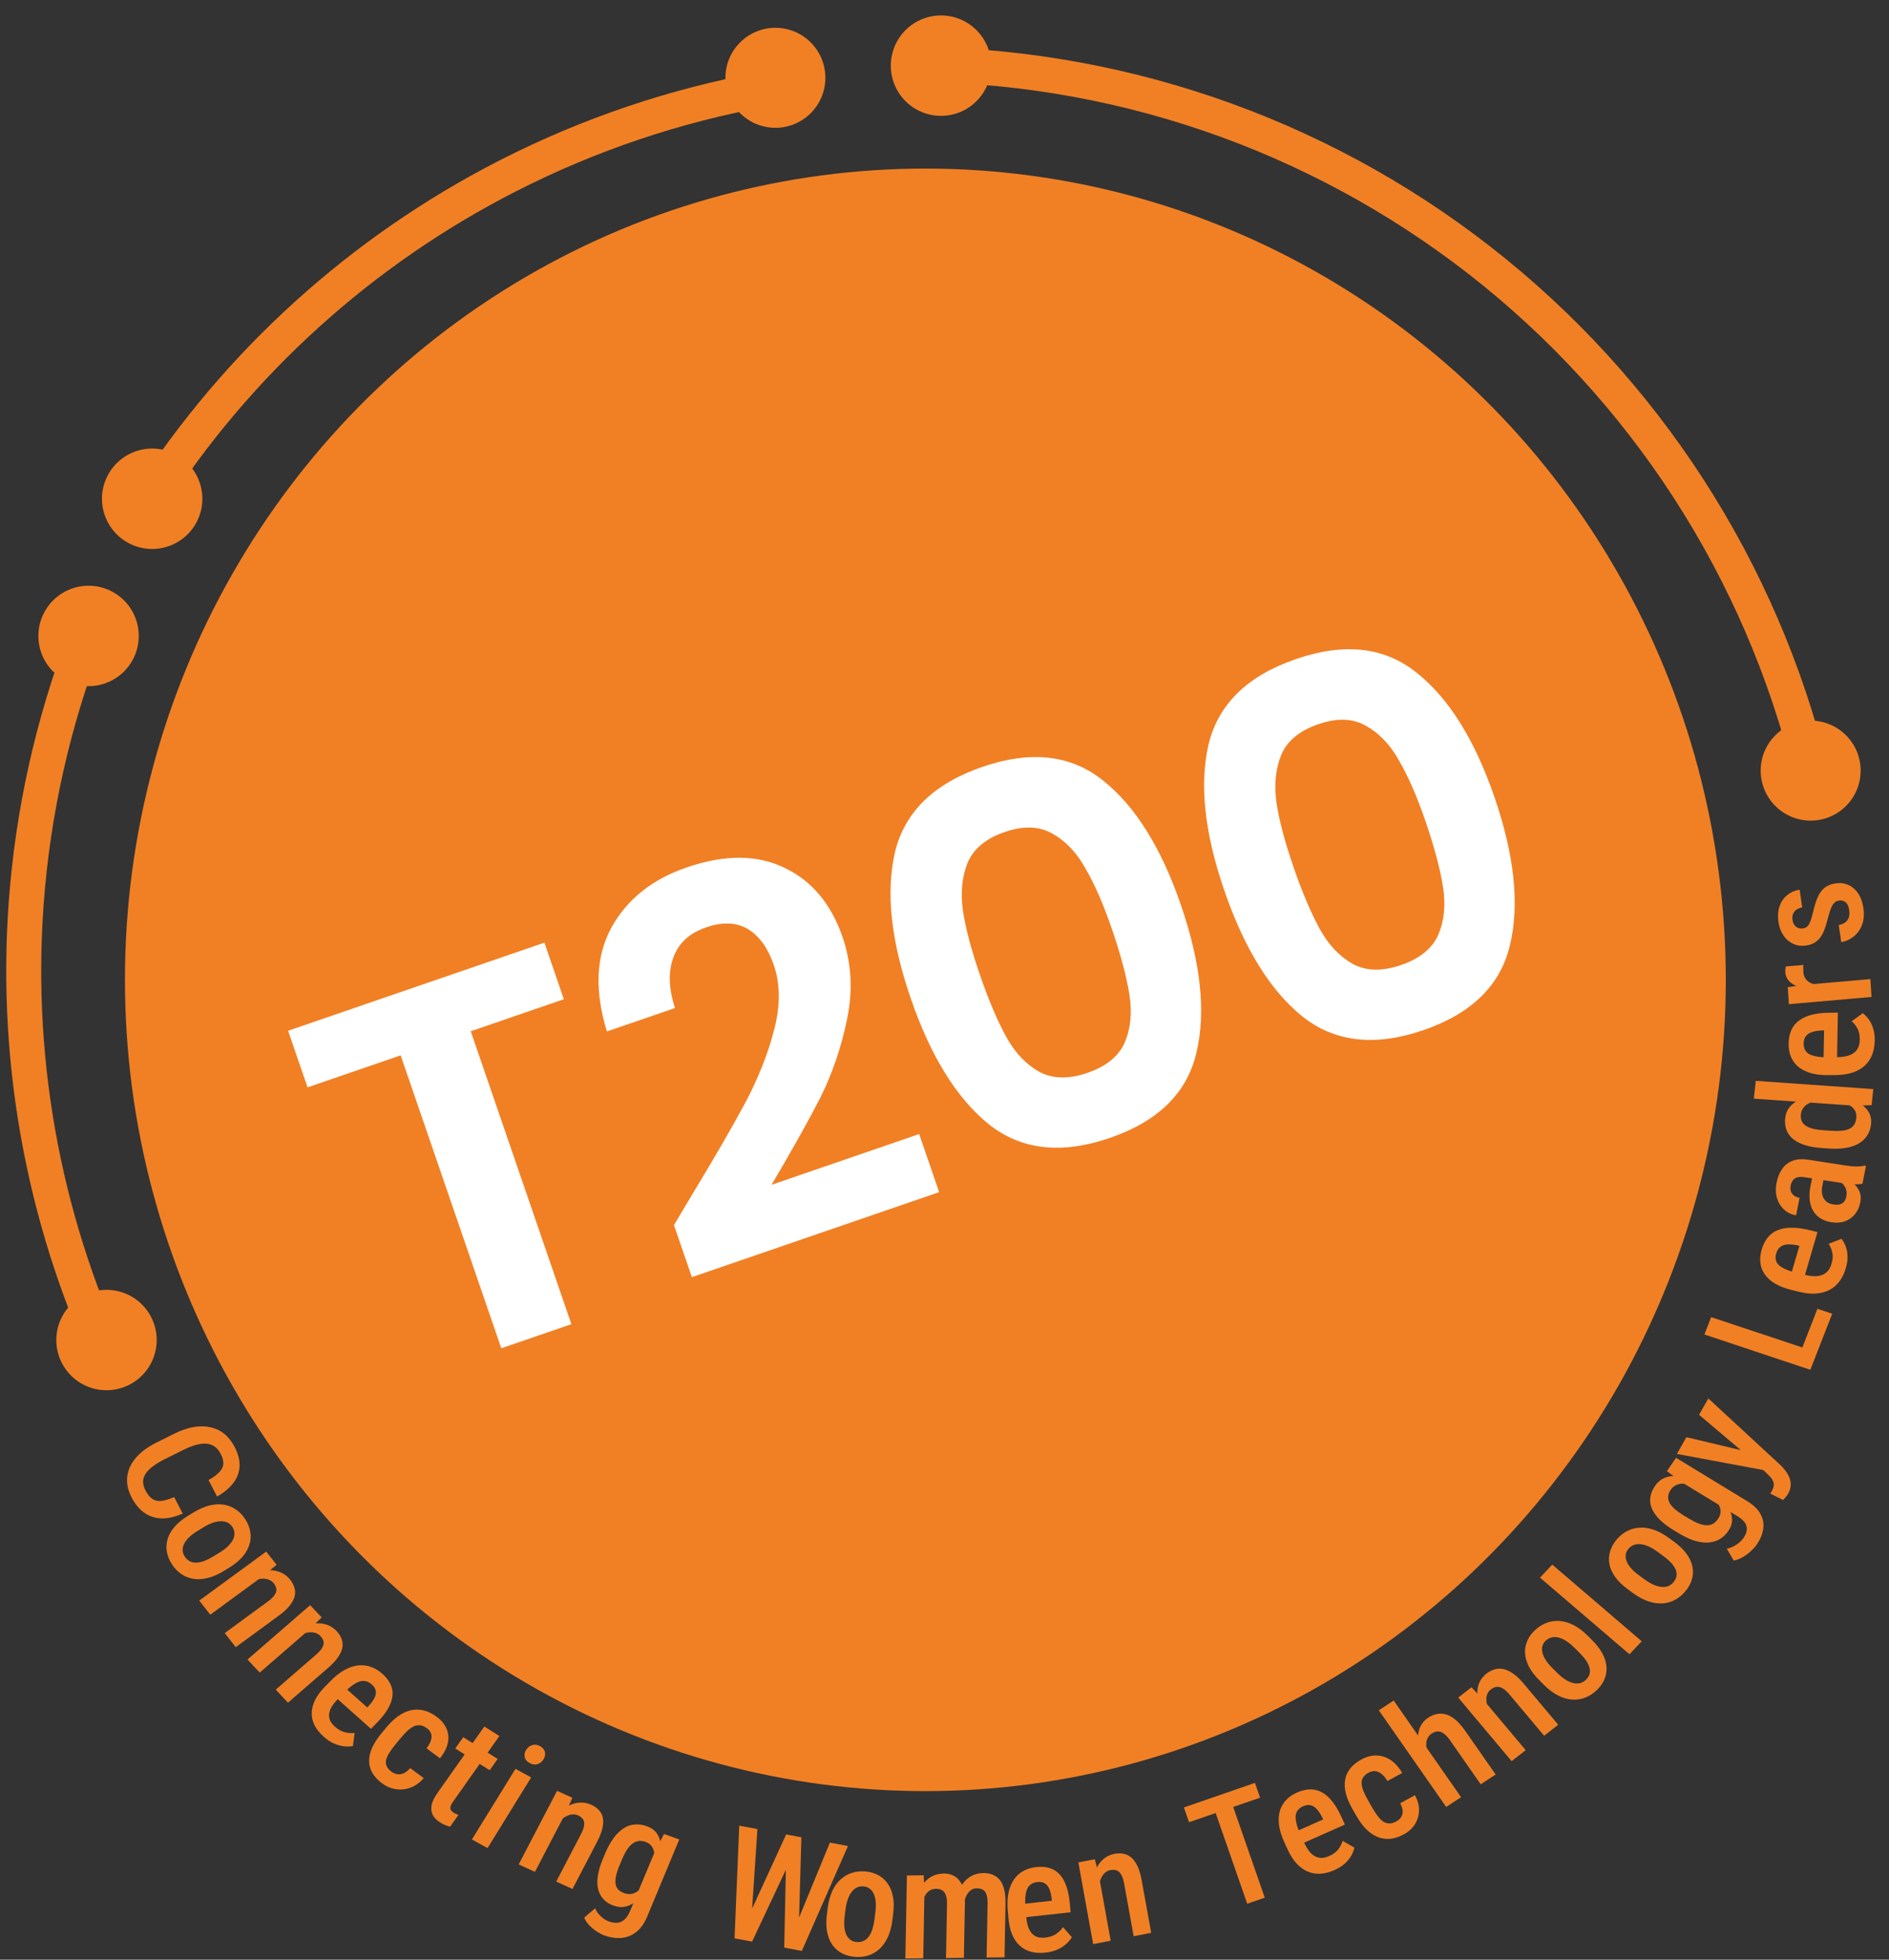
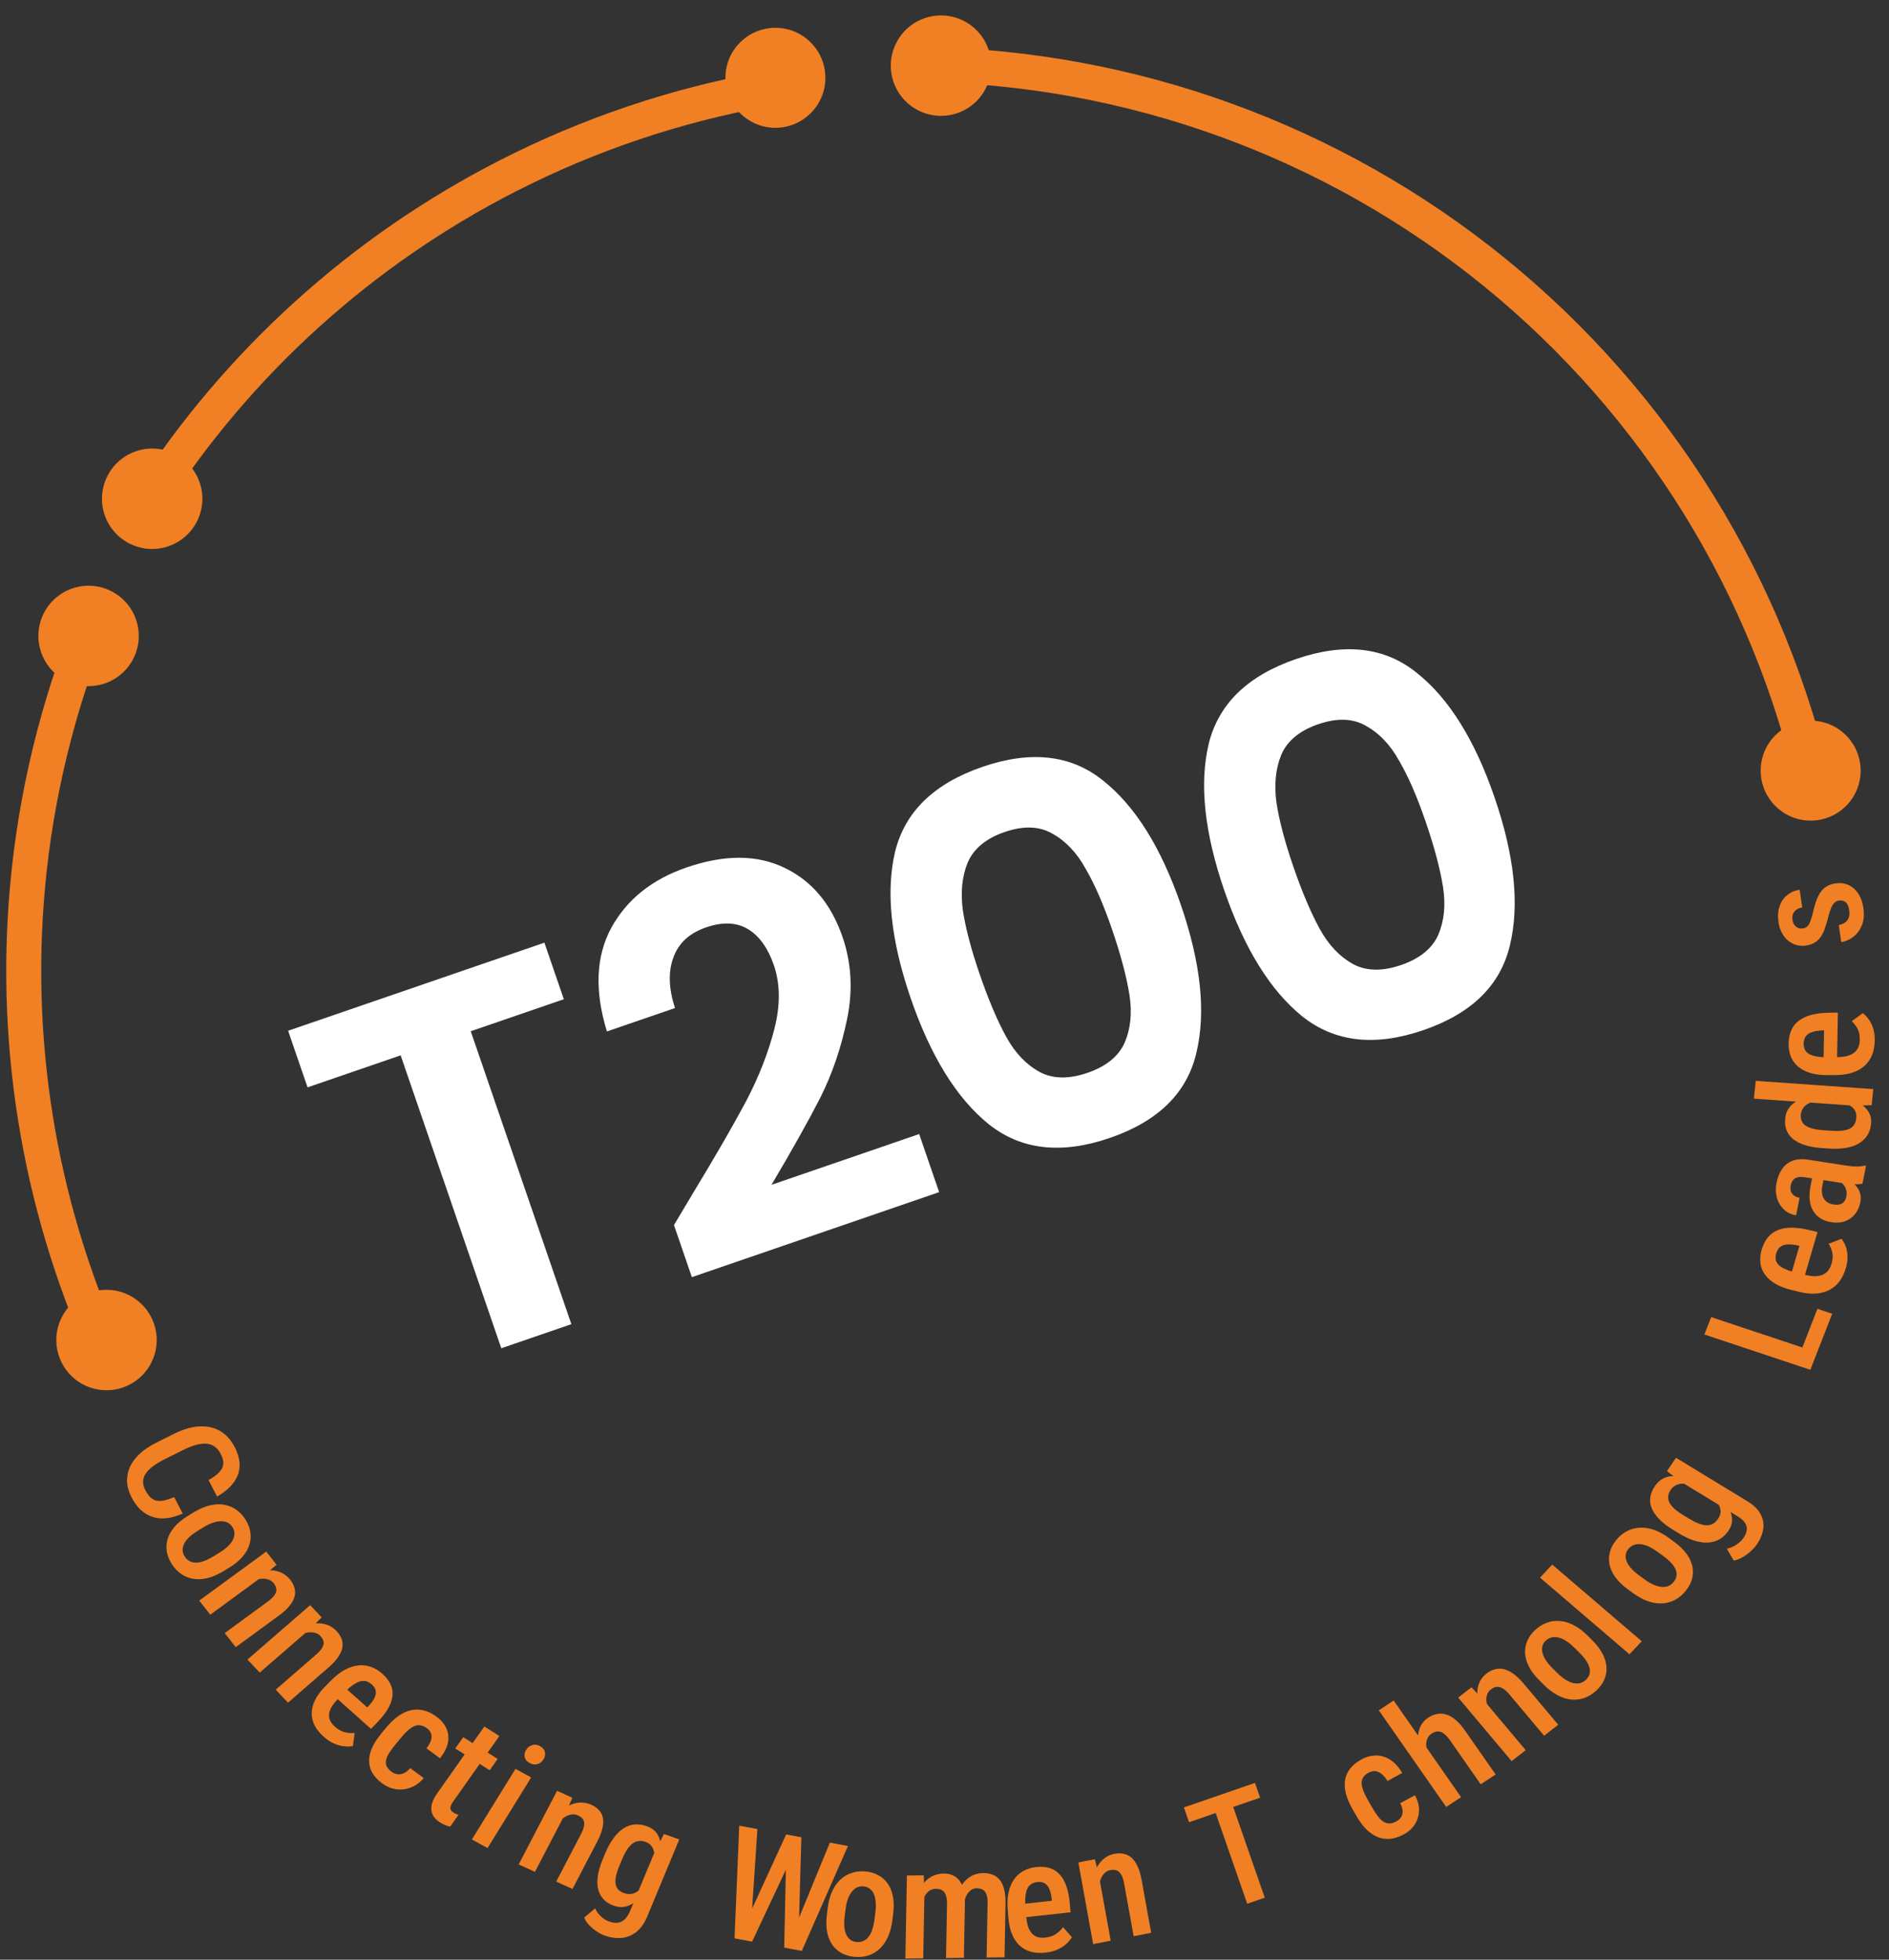
<svg xmlns="http://www.w3.org/2000/svg" width="81" height="84" viewBox="0 0 81 84" fill="none">
  <rect x="0" y="0" width="81" height="84" fill="#333333" stroke="none" />
-   <ellipse cx="39.68" cy="42" rx="34.322" ry="34.774" fill="#F18024" />
  <path d="M78.014 34.733C76.25 25.949 71.575 18.017 64.745 12.219C57.914 6.421 49.327 3.096 40.373 2.783M6.408 21.434C10.195 15.555 15.485 10.748 21.773 7.539C25.26 5.759 28.964 4.515 32.763 3.826M5.038 59.05C1.976 52.763 0.608 45.747 1.124 38.706C1.41 34.802 2.268 30.99 3.648 27.384" stroke="#F18024" stroke-width="1.5" />
  <circle cx="33.249" cy="3.335" r="2.143" fill="#F18024" />
  <circle cx="3.798" cy="27.259" r="2.152" transform="rotate(-58.766 3.798 27.259)" fill="#F18024" />
  <circle cx="6.525" cy="21.379" r="2.152" transform="rotate(-67.369 6.525 21.379)" fill="#F18024" />
  <circle cx="4.567" cy="57.439" r="2.152" transform="rotate(-126.135 4.567 57.439)" fill="#F18024" />
  <circle cx="77.641" cy="33.032" r="2.143" fill="#F18024" />
  <circle cx="40.35" cy="2.814" r="2.152" transform="rotate(-67.369 40.35 2.814)" fill="#F18024" />
  <path d="M7.468 64.171L7.835 64.877C7.518 65.018 7.222 65.087 6.946 65.085C6.673 65.081 6.425 65.004 6.203 64.852C5.982 64.703 5.794 64.479 5.64 64.181C5.523 63.956 5.459 63.733 5.448 63.513C5.439 63.295 5.479 63.085 5.57 62.883C5.662 62.68 5.804 62.489 5.995 62.311C6.187 62.134 6.427 61.974 6.713 61.832L7.473 61.453C7.759 61.311 8.033 61.216 8.293 61.17C8.554 61.125 8.796 61.127 9.018 61.176C9.241 61.224 9.439 61.318 9.614 61.459C9.791 61.601 9.939 61.787 10.059 62.017C10.211 62.31 10.283 62.586 10.273 62.843C10.263 63.1 10.177 63.338 10.013 63.556C9.85 63.775 9.615 63.972 9.308 64.147L8.942 63.44C9.15 63.324 9.306 63.21 9.408 63.097C9.514 62.986 9.569 62.868 9.576 62.742C9.583 62.618 9.545 62.476 9.461 62.314C9.391 62.18 9.306 62.077 9.204 62.005C9.104 61.935 8.986 61.894 8.852 61.883C8.721 61.873 8.57 61.89 8.401 61.935C8.235 61.981 8.05 62.055 7.845 62.157L7.08 62.538C6.884 62.636 6.717 62.735 6.579 62.836C6.441 62.936 6.333 63.041 6.257 63.15C6.182 63.259 6.142 63.373 6.135 63.494C6.131 63.614 6.165 63.744 6.237 63.884C6.324 64.051 6.42 64.171 6.525 64.244C6.63 64.319 6.758 64.349 6.909 64.335C7.06 64.321 7.246 64.266 7.468 64.171Z" fill="#F18024" />
  <path d="M8.055 64.978L8.299 64.828C8.535 64.684 8.762 64.585 8.98 64.531C9.198 64.477 9.402 64.465 9.592 64.495C9.784 64.526 9.958 64.595 10.113 64.701C10.269 64.805 10.403 64.944 10.515 65.117C10.63 65.294 10.702 65.473 10.731 65.656C10.764 65.839 10.752 66.021 10.697 66.201C10.644 66.382 10.546 66.557 10.402 66.725C10.257 66.893 10.067 67.049 9.831 67.194L9.587 67.343C9.352 67.487 9.125 67.586 8.907 67.641C8.688 67.695 8.483 67.706 8.29 67.675C8.101 67.644 7.929 67.576 7.774 67.47C7.619 67.365 7.485 67.224 7.372 67.05C7.26 66.877 7.188 66.698 7.155 66.515C7.124 66.334 7.135 66.153 7.187 65.972C7.241 65.789 7.341 65.614 7.485 65.446C7.629 65.278 7.819 65.122 8.055 64.978ZM8.716 65.471L8.472 65.621C8.32 65.713 8.196 65.808 8.098 65.903C8.003 65.998 7.933 66.092 7.89 66.185C7.846 66.279 7.827 66.37 7.832 66.46C7.838 66.549 7.867 66.634 7.919 66.715C7.977 66.805 8.047 66.872 8.127 66.915C8.209 66.96 8.301 66.982 8.404 66.98C8.509 66.981 8.625 66.957 8.751 66.911C8.879 66.863 9.019 66.793 9.171 66.7L9.415 66.55C9.564 66.459 9.687 66.366 9.782 66.271C9.88 66.176 9.95 66.081 9.994 65.987C10.04 65.893 10.059 65.8 10.053 65.709C10.047 65.62 10.018 65.535 9.966 65.454C9.914 65.375 9.849 65.313 9.768 65.27C9.689 65.228 9.596 65.207 9.488 65.206C9.382 65.204 9.264 65.225 9.133 65.269C9.005 65.312 8.865 65.38 8.716 65.471Z" fill="#F18024" />
  <path d="M11.275 67.558L9.017 69.212L8.544 68.608L11.416 66.507L11.86 67.073L11.275 67.558ZM10.471 67.976L10.321 67.785C10.526 67.631 10.732 67.515 10.937 67.436C11.142 67.356 11.338 67.313 11.525 67.307C11.713 67.302 11.885 67.333 12.041 67.401C12.201 67.469 12.336 67.575 12.449 67.718C12.535 67.829 12.595 67.944 12.627 68.064C12.663 68.184 12.665 68.308 12.631 68.436C12.598 68.564 12.526 68.695 12.417 68.829C12.309 68.965 12.157 69.105 11.961 69.248L10.108 70.604L9.636 70.001L11.493 68.641C11.628 68.543 11.722 68.451 11.777 68.364C11.835 68.278 11.859 68.195 11.85 68.116C11.842 68.034 11.805 67.952 11.739 67.867C11.678 67.789 11.598 67.735 11.501 67.703C11.407 67.671 11.302 67.661 11.185 67.673C11.072 67.685 10.954 67.717 10.831 67.77C10.71 67.82 10.589 67.889 10.471 67.976Z" fill="#F18024" />
  <path d="M13.251 69.86L11.137 71.694L10.612 71.135L13.3 68.803L13.793 69.328L13.251 69.86ZM12.483 70.343L12.316 70.166C12.509 69.996 12.704 69.863 12.902 69.767C13.1 69.67 13.292 69.611 13.478 69.588C13.666 69.568 13.841 69.584 14.003 69.638C14.168 69.692 14.312 69.785 14.437 69.918C14.533 70.02 14.603 70.13 14.646 70.246C14.692 70.362 14.704 70.486 14.682 70.615C14.659 70.745 14.599 70.881 14.502 71.024C14.406 71.168 14.266 71.32 14.082 71.479L12.348 72.984L11.824 72.425L13.562 70.916C13.688 70.807 13.775 70.707 13.822 70.617C13.873 70.527 13.89 70.442 13.873 70.364C13.858 70.284 13.814 70.205 13.74 70.127C13.673 70.055 13.589 70.007 13.489 69.984C13.392 69.961 13.286 69.96 13.171 69.981C13.059 70.003 12.944 70.045 12.825 70.107C12.708 70.168 12.594 70.247 12.483 70.343Z" fill="#F18024" />
  <path d="M13.879 74.44C13.707 74.287 13.578 74.126 13.491 73.958C13.406 73.788 13.364 73.613 13.366 73.432C13.369 73.25 13.415 73.066 13.505 72.879C13.597 72.691 13.736 72.502 13.921 72.312L14.16 72.067C14.369 71.852 14.575 71.689 14.777 71.579C14.983 71.469 15.181 71.404 15.37 71.385C15.56 71.367 15.74 71.388 15.912 71.451C16.086 71.514 16.246 71.612 16.393 71.743C16.56 71.892 16.68 72.047 16.752 72.208C16.825 72.369 16.849 72.537 16.827 72.71C16.806 72.885 16.74 73.066 16.63 73.252C16.52 73.439 16.369 73.632 16.176 73.829L15.908 74.105L14.184 72.569L14.588 72.154L15.747 73.187L15.805 73.128C15.915 73.009 15.997 72.896 16.052 72.79C16.108 72.682 16.129 72.579 16.113 72.483C16.1 72.386 16.043 72.293 15.941 72.202C15.867 72.137 15.789 72.092 15.706 72.067C15.622 72.043 15.533 72.044 15.437 72.07C15.343 72.097 15.237 72.153 15.119 72.236C15.003 72.317 14.874 72.431 14.732 72.577L14.493 72.822C14.369 72.949 14.275 73.067 14.213 73.175C14.152 73.285 14.117 73.389 14.11 73.488C14.103 73.585 14.121 73.677 14.162 73.764C14.206 73.85 14.273 73.933 14.363 74.013C14.496 74.132 14.633 74.21 14.774 74.247C14.918 74.284 15.062 74.296 15.208 74.282L15.132 74.844C15.025 74.863 14.902 74.866 14.764 74.855C14.627 74.841 14.483 74.802 14.332 74.738C14.182 74.675 14.031 74.576 13.879 74.44Z" fill="#F18024" />
  <path d="M16.784 75.94C16.863 75.999 16.947 76.035 17.035 76.049C17.125 76.064 17.216 76.051 17.309 76.011C17.403 75.969 17.497 75.894 17.591 75.787L18.169 76.217C18.005 76.409 17.818 76.544 17.609 76.623C17.401 76.7 17.189 76.723 16.974 76.691C16.762 76.659 16.566 76.576 16.385 76.441C16.196 76.301 16.056 76.15 15.962 75.987C15.872 75.825 15.827 75.653 15.828 75.474C15.828 75.294 15.871 75.107 15.957 74.914C16.045 74.721 16.174 74.52 16.344 74.314L16.549 74.065C16.718 73.86 16.89 73.694 17.066 73.566C17.244 73.439 17.425 73.354 17.609 73.31C17.792 73.267 17.977 73.268 18.163 73.314C18.351 73.358 18.539 73.45 18.727 73.59C18.928 73.739 19.067 73.909 19.146 74.099C19.229 74.288 19.248 74.491 19.204 74.706C19.16 74.922 19.047 75.143 18.867 75.369L18.289 74.939C18.383 74.818 18.446 74.705 18.478 74.6C18.512 74.494 18.514 74.398 18.486 74.312C18.46 74.226 18.401 74.15 18.309 74.082C18.209 74.007 18.111 73.964 18.016 73.953C17.923 73.941 17.831 73.957 17.738 74.001C17.648 74.045 17.554 74.112 17.458 74.201C17.365 74.29 17.267 74.397 17.164 74.523L16.959 74.772C16.853 74.9 16.765 75.019 16.695 75.128C16.627 75.236 16.581 75.336 16.557 75.431C16.535 75.526 16.542 75.616 16.578 75.7C16.613 75.784 16.682 75.864 16.784 75.94Z" fill="#F18024" />
  <path d="M21.339 75.395L20.998 75.879L19.521 74.946L19.863 74.462L21.339 75.395ZM20.768 74.005L21.413 74.412L19.432 77.22C19.368 77.31 19.331 77.384 19.318 77.444C19.305 77.503 19.312 77.553 19.338 77.592C19.363 77.632 19.401 77.667 19.451 77.699C19.488 77.722 19.526 77.742 19.566 77.759C19.608 77.776 19.639 77.786 19.66 77.791L19.303 78.297C19.242 78.284 19.176 78.264 19.104 78.237C19.032 78.21 18.952 78.168 18.863 78.112C18.731 78.028 18.632 77.928 18.564 77.811C18.499 77.691 18.478 77.553 18.504 77.395C18.53 77.236 18.615 77.056 18.756 76.856L20.768 74.005Z" fill="#F18024" />
  <path d="M22.776 76.188L20.906 79.216L20.234 78.847L22.104 75.82L22.776 76.188ZM22.559 75.009C22.623 74.905 22.709 74.836 22.817 74.803C22.927 74.768 23.04 74.782 23.157 74.846C23.274 74.911 23.344 74.996 23.366 75.103C23.388 75.208 23.367 75.312 23.303 75.417C23.241 75.517 23.155 75.585 23.047 75.618C22.939 75.651 22.827 75.635 22.71 75.571C22.592 75.507 22.522 75.422 22.5 75.317C22.477 75.213 22.497 75.11 22.559 75.009Z" fill="#F18024" />
  <path d="M24.233 77.753L22.938 80.235L22.241 79.916L23.887 76.761L24.543 77.061L24.233 77.753ZM23.695 78.486L23.474 78.385C23.59 78.157 23.723 77.961 23.873 77.798C24.022 77.635 24.179 77.509 24.345 77.418C24.513 77.329 24.682 77.278 24.853 77.268C25.027 77.256 25.197 77.288 25.363 77.363C25.491 77.421 25.596 77.496 25.679 77.587C25.766 77.677 25.823 77.786 25.85 77.914C25.877 78.042 25.871 78.19 25.833 78.358C25.797 78.527 25.722 78.719 25.61 78.935L24.548 80.97L23.851 80.651L24.916 78.611C24.993 78.463 25.037 78.338 25.047 78.237C25.061 78.135 25.046 78.051 25.001 77.985C24.958 77.917 24.887 77.861 24.789 77.816C24.7 77.775 24.604 77.763 24.502 77.778C24.402 77.793 24.303 77.832 24.204 77.895C24.107 77.957 24.015 78.039 23.927 78.141C23.84 78.241 23.763 78.356 23.695 78.486Z" fill="#F18024" />
  <path d="M28.474 78.612L29.127 78.846L27.755 82.143C27.632 82.439 27.476 82.661 27.286 82.809C27.097 82.96 26.886 83.046 26.652 83.067C26.418 83.088 26.172 83.053 25.913 82.961C25.818 82.927 25.712 82.871 25.595 82.795C25.477 82.718 25.369 82.628 25.269 82.525C25.17 82.422 25.097 82.312 25.051 82.196L25.519 81.798C25.575 81.93 25.659 82.046 25.769 82.145C25.878 82.247 25.994 82.32 26.116 82.363C26.248 82.411 26.369 82.428 26.478 82.416C26.589 82.407 26.69 82.36 26.781 82.277C26.872 82.195 26.953 82.07 27.024 81.9L28.093 79.331L28.474 78.612ZM25.839 79.712L25.946 79.453C26.058 79.184 26.181 78.961 26.314 78.783C26.449 78.603 26.592 78.464 26.744 78.367C26.895 78.27 27.054 78.216 27.221 78.203C27.387 78.191 27.557 78.215 27.731 78.277C27.91 78.341 28.047 78.433 28.139 78.552C28.235 78.67 28.294 78.811 28.316 78.975C28.34 79.139 28.335 79.323 28.303 79.528C28.27 79.73 28.217 79.951 28.141 80.189L27.992 80.547C27.879 80.762 27.759 80.954 27.632 81.123C27.506 81.289 27.372 81.424 27.232 81.528C27.094 81.632 26.947 81.699 26.792 81.73C26.64 81.759 26.478 81.743 26.307 81.682C26.136 81.621 25.995 81.532 25.884 81.416C25.773 81.299 25.696 81.158 25.652 80.991C25.609 80.825 25.603 80.635 25.632 80.422C25.662 80.207 25.731 79.971 25.839 79.712ZM26.668 79.711L26.561 79.969C26.491 80.137 26.442 80.286 26.414 80.416C26.388 80.546 26.383 80.659 26.397 80.755C26.413 80.849 26.451 80.929 26.511 80.994C26.572 81.058 26.656 81.109 26.761 81.147C26.899 81.196 27.024 81.203 27.136 81.169C27.25 81.135 27.352 81.072 27.443 80.978C27.537 80.884 27.621 80.772 27.696 80.643L27.99 79.936C28.025 79.825 28.045 79.718 28.052 79.616C28.062 79.513 28.056 79.418 28.033 79.33C28.012 79.244 27.972 79.168 27.914 79.103C27.858 79.037 27.781 78.986 27.682 78.95C27.579 78.913 27.48 78.901 27.384 78.914C27.292 78.925 27.204 78.962 27.121 79.025C27.038 79.087 26.959 79.175 26.883 79.289C26.81 79.403 26.738 79.543 26.668 79.711Z" fill="#F18024" />
  <path d="M32.104 82.131L33.71 78.631L34.175 78.718L33.942 79.627L32.25 83.225L31.762 83.133L32.104 82.131ZM32.478 78.401L32.23 82.128L32.011 83.18L31.497 83.084L31.699 78.255L32.478 78.401ZM34.15 82.474L35.585 78.982L36.361 79.127L34.383 83.624L33.869 83.527L34.15 82.474ZM34.363 78.753L34.255 82.543L34.115 83.573L33.627 83.482L33.71 79.58L33.904 78.667L34.363 78.753Z" fill="#F18024" />
  <path d="M35.456 82.071L35.491 81.787C35.526 81.513 35.59 81.273 35.684 81.068C35.778 80.863 35.897 80.695 36.039 80.564C36.183 80.432 36.345 80.337 36.525 80.28C36.704 80.22 36.897 80.2 37.102 80.217C37.312 80.235 37.497 80.289 37.658 80.377C37.822 80.464 37.957 80.584 38.064 80.739C38.173 80.891 38.248 81.076 38.289 81.293C38.33 81.509 38.334 81.755 38.3 82.029L38.264 82.313C38.23 82.587 38.165 82.827 38.071 83.032C37.977 83.237 37.858 83.406 37.713 83.539C37.571 83.669 37.41 83.763 37.231 83.82C37.051 83.877 36.858 83.897 36.65 83.879C36.445 83.862 36.26 83.809 36.097 83.723C35.935 83.636 35.8 83.517 35.691 83.365C35.583 83.21 35.508 83.024 35.466 82.807C35.425 82.591 35.422 82.345 35.456 82.071ZM36.255 81.853L36.219 82.137C36.197 82.313 36.193 82.469 36.207 82.604C36.221 82.737 36.251 82.85 36.297 82.942C36.343 83.034 36.403 83.105 36.476 83.155C36.549 83.205 36.634 83.234 36.73 83.243C36.837 83.252 36.932 83.238 37.017 83.201C37.103 83.165 37.178 83.106 37.241 83.023C37.306 82.941 37.361 82.835 37.403 82.707C37.446 82.577 37.478 82.423 37.501 82.247L37.536 81.963C37.558 81.789 37.562 81.635 37.547 81.502C37.533 81.367 37.504 81.253 37.458 81.162C37.412 81.067 37.352 80.995 37.276 80.945C37.203 80.894 37.118 80.865 37.022 80.857C36.928 80.849 36.839 80.863 36.755 80.9C36.673 80.937 36.598 80.997 36.53 81.082C36.463 81.164 36.405 81.27 36.358 81.4C36.311 81.528 36.277 81.679 36.255 81.853Z" fill="#F18024" />
  <path d="M39.64 81.106L39.588 83.941L38.822 83.95L38.888 80.392L39.608 80.383L39.64 81.106ZM39.498 82.035L39.239 82.038C39.239 81.791 39.265 81.562 39.317 81.354C39.371 81.145 39.449 80.962 39.551 80.805C39.654 80.648 39.783 80.527 39.935 80.442C40.088 80.355 40.267 80.31 40.471 80.307C40.602 80.305 40.723 80.328 40.834 80.375C40.947 80.42 41.045 80.492 41.126 80.592C41.21 80.691 41.273 80.82 41.316 80.977C41.359 81.135 41.379 81.325 41.375 81.549L41.331 83.919L40.565 83.929L40.607 81.63C40.61 81.459 40.593 81.326 40.556 81.23C40.52 81.132 40.467 81.062 40.395 81.022C40.323 80.981 40.236 80.961 40.133 80.962C40.021 80.964 39.925 80.993 39.845 81.051C39.765 81.107 39.7 81.184 39.65 81.284C39.6 81.381 39.563 81.494 39.539 81.624C39.515 81.751 39.501 81.888 39.498 82.035ZM41.321 81.809L40.961 81.895C40.96 81.679 40.986 81.474 41.038 81.283C41.09 81.09 41.165 80.919 41.264 80.771C41.365 80.623 41.49 80.506 41.639 80.421C41.789 80.334 41.962 80.289 42.157 80.286C42.309 80.284 42.444 80.308 42.564 80.357C42.686 80.404 42.788 80.479 42.872 80.583C42.956 80.687 43.018 80.824 43.059 80.992C43.102 81.158 43.121 81.36 43.116 81.599L43.074 83.898L42.305 83.907L42.347 81.606C42.35 81.428 42.333 81.291 42.295 81.195C42.26 81.099 42.206 81.033 42.135 80.997C42.063 80.958 41.977 80.939 41.876 80.941C41.788 80.942 41.71 80.966 41.641 81.013C41.575 81.057 41.517 81.119 41.47 81.199C41.422 81.278 41.386 81.371 41.36 81.476C41.336 81.58 41.323 81.691 41.321 81.809Z" fill="#F18024" />
  <path d="M44.835 83.696C44.606 83.722 44.4 83.71 44.215 83.662C44.03 83.612 43.869 83.526 43.733 83.404C43.597 83.281 43.487 83.123 43.404 82.931C43.321 82.738 43.267 82.509 43.244 82.245L43.214 81.904C43.187 81.605 43.198 81.343 43.246 81.12C43.297 80.893 43.377 80.704 43.486 80.55C43.596 80.397 43.73 80.278 43.89 80.192C44.052 80.105 44.231 80.051 44.427 80.03C44.649 80.005 44.845 80.02 45.015 80.074C45.185 80.128 45.329 80.221 45.446 80.354C45.566 80.486 45.66 80.656 45.729 80.862C45.8 81.068 45.848 81.308 45.872 81.584L45.906 81.967L43.611 82.22L43.56 81.644L45.103 81.473L45.096 81.391C45.077 81.23 45.045 81.094 45 80.982C44.955 80.868 44.89 80.785 44.806 80.732C44.724 80.677 44.616 80.657 44.481 80.672C44.383 80.683 44.297 80.711 44.224 80.757C44.151 80.802 44.093 80.869 44.051 80.958C44.01 81.046 43.983 81.162 43.969 81.304C43.955 81.445 43.957 81.617 43.975 81.82L44.006 82.16C44.021 82.337 44.05 82.485 44.091 82.604C44.135 82.723 44.192 82.818 44.262 82.89C44.332 82.959 44.413 83.007 44.506 83.035C44.6 83.059 44.708 83.065 44.828 83.052C45.004 83.032 45.153 82.983 45.273 82.904C45.396 82.822 45.499 82.722 45.583 82.605L45.962 83.036C45.906 83.128 45.828 83.222 45.729 83.316C45.629 83.409 45.506 83.49 45.358 83.559C45.212 83.628 45.038 83.674 44.835 83.696Z" fill="#F18024" />
  <path d="M47.128 80.432L47.626 83.186L46.874 83.332L46.24 79.83L46.947 79.693L47.128 80.432ZM47.151 81.335L46.912 81.382C46.864 81.129 46.849 80.894 46.868 80.677C46.886 80.459 46.934 80.265 47.01 80.096C47.089 79.927 47.193 79.788 47.323 79.68C47.454 79.57 47.609 79.497 47.788 79.463C47.926 79.436 48.056 79.435 48.178 79.46C48.303 79.483 48.415 79.538 48.516 79.626C48.616 79.714 48.703 79.836 48.776 79.994C48.852 80.151 48.911 80.35 48.954 80.589L49.363 82.848L48.611 82.994L48.201 80.729C48.171 80.565 48.13 80.439 48.076 80.351C48.024 80.261 47.959 80.202 47.883 80.174C47.807 80.145 47.715 80.14 47.61 80.16C47.513 80.179 47.429 80.225 47.357 80.297C47.287 80.366 47.232 80.455 47.192 80.563C47.153 80.669 47.13 80.789 47.123 80.922C47.115 81.053 47.125 81.191 47.151 81.335Z" fill="#F18024" />
  <path d="M52.659 76.82L54.233 81.342L53.481 81.602L51.907 77.08L52.659 76.82ZM53.812 76.422L54.033 77.055L50.986 78.107L50.766 77.474L53.812 76.422Z" fill="#F18024" />
-   <path d="M57.219 80.16C57.008 80.253 56.807 80.305 56.614 80.316C56.421 80.325 56.238 80.293 56.068 80.22C55.896 80.145 55.739 80.03 55.596 79.875C55.452 79.718 55.325 79.519 55.214 79.278L55.072 78.967C54.947 78.693 54.871 78.444 54.843 78.219C54.816 77.992 54.83 77.789 54.884 77.612C54.938 77.434 55.027 77.281 55.151 77.152C55.277 77.022 55.43 76.916 55.611 76.837C55.815 76.746 56.008 76.701 56.188 76.7C56.368 76.699 56.537 76.743 56.693 76.832C56.852 76.92 56.998 77.051 57.132 77.224C57.269 77.396 57.395 77.608 57.509 77.859L57.669 78.209L55.558 79.144L55.318 78.617L56.737 77.989L56.703 77.914C56.631 77.768 56.556 77.65 56.475 77.558C56.394 77.465 56.304 77.406 56.207 77.382C56.11 77.355 56 77.369 55.875 77.424C55.785 77.464 55.713 77.517 55.658 77.582C55.603 77.647 55.57 77.727 55.559 77.823C55.549 77.919 55.562 78.035 55.596 78.174C55.629 78.31 55.688 78.471 55.773 78.656L55.915 78.968C55.989 79.129 56.065 79.26 56.144 79.359C56.225 79.457 56.312 79.529 56.402 79.575C56.492 79.62 56.586 79.64 56.684 79.638C56.783 79.632 56.887 79.605 56.998 79.556C57.16 79.485 57.286 79.393 57.375 79.282C57.465 79.168 57.53 79.043 57.572 78.907L58.077 79.197C58.054 79.301 58.011 79.412 57.948 79.531C57.883 79.649 57.792 79.762 57.673 79.872C57.557 79.981 57.405 80.077 57.219 80.16Z" fill="#F18024" />
  <path d="M59.878 78.071C59.964 78.024 60.031 77.964 60.078 77.891C60.126 77.817 60.149 77.731 60.146 77.633C60.142 77.533 60.106 77.42 60.04 77.294L60.672 76.95C60.793 77.171 60.852 77.39 60.847 77.607C60.841 77.822 60.782 78.019 60.669 78.198C60.558 78.373 60.403 78.515 60.204 78.623C59.998 78.735 59.8 78.801 59.609 78.82C59.419 78.836 59.238 78.809 59.066 78.738C58.894 78.667 58.732 78.555 58.579 78.403C58.428 78.249 58.286 78.055 58.153 77.823L57.993 77.543C57.862 77.313 57.768 77.094 57.713 76.887C57.66 76.679 57.648 76.485 57.676 76.305C57.704 76.124 57.776 75.961 57.891 75.813C58.005 75.663 58.165 75.533 58.371 75.421C58.591 75.301 58.807 75.243 59.019 75.248C59.231 75.249 59.433 75.312 59.622 75.436C59.812 75.56 59.98 75.746 60.127 75.996L59.495 76.34C59.415 76.209 59.331 76.109 59.243 76.039C59.154 75.968 59.063 75.927 58.97 75.918C58.878 75.908 58.782 75.93 58.682 75.985C58.573 76.045 58.494 76.115 58.447 76.196C58.4 76.273 58.38 76.362 58.386 76.461C58.394 76.559 58.422 76.668 58.471 76.789C58.521 76.907 58.586 77.036 58.666 77.177L58.826 77.457C58.909 77.601 58.989 77.726 59.067 77.831C59.143 77.934 59.222 78.015 59.303 78.073C59.386 78.13 59.475 78.159 59.569 78.16C59.663 78.162 59.766 78.132 59.878 78.071Z" fill="#F18024" />
  <path d="M59.761 72.891L62.651 77.034L62.013 77.453L59.123 73.31L59.761 72.891ZM61.447 75.544L61.244 75.678C61.1 75.476 60.992 75.274 60.918 75.073C60.845 74.872 60.807 74.68 60.804 74.496C60.801 74.311 60.836 74.145 60.909 73.998C60.983 73.847 61.094 73.723 61.243 73.625C61.366 73.545 61.491 73.493 61.619 73.469C61.747 73.442 61.877 73.449 62.009 73.488C62.143 73.526 62.278 73.603 62.414 73.718C62.549 73.831 62.686 73.988 62.825 74.187L64.133 76.062L63.492 76.482L62.181 74.602C62.084 74.464 61.992 74.364 61.905 74.304C61.819 74.242 61.734 74.213 61.65 74.215C61.567 74.218 61.48 74.249 61.39 74.307C61.302 74.365 61.24 74.44 61.203 74.533C61.164 74.623 61.15 74.725 61.158 74.837C61.168 74.946 61.197 75.062 61.248 75.183C61.297 75.303 61.363 75.424 61.447 75.544Z" fill="#F18024" />
  <path d="M63.621 72.876L65.422 75.019L64.818 75.49L62.529 72.766L63.096 72.323L63.621 72.876ZM64.086 73.643L63.894 73.793C63.727 73.598 63.599 73.403 63.508 73.206C63.418 73.01 63.365 72.822 63.351 72.641C63.338 72.459 63.364 72.292 63.427 72.139C63.491 71.984 63.595 71.85 63.738 71.738C63.849 71.651 63.965 71.591 64.088 71.556C64.211 71.519 64.339 71.514 64.472 71.544C64.605 71.573 64.744 71.639 64.887 71.741C65.032 71.842 65.183 71.985 65.339 72.172L66.816 73.929L66.212 74.401L64.731 72.638C64.624 72.511 64.525 72.422 64.433 72.371C64.342 72.317 64.255 72.296 64.173 72.307C64.09 72.317 64.006 72.354 63.921 72.421C63.843 72.481 63.79 72.559 63.761 72.654C63.732 72.746 63.726 72.848 63.743 72.96C63.76 73.069 63.798 73.182 63.858 73.3C63.915 73.417 63.991 73.531 64.086 73.643Z" fill="#F18024" />
  <path d="M66.207 72.224L66.005 72.022C65.809 71.827 65.66 71.632 65.559 71.435C65.459 71.239 65.404 71.049 65.394 70.863C65.385 70.675 65.418 70.497 65.492 70.33C65.564 70.161 65.677 70.007 65.828 69.867C65.982 69.724 66.149 69.621 66.327 69.557C66.506 69.491 66.692 69.466 66.886 69.483C67.081 69.497 67.278 69.556 67.479 69.66C67.68 69.764 67.878 69.913 68.074 70.108L68.277 70.31C68.472 70.505 68.621 70.7 68.722 70.896C68.823 71.093 68.878 71.285 68.887 71.473C68.896 71.659 68.864 71.835 68.789 72.002C68.715 72.169 68.602 72.323 68.449 72.465C68.297 72.605 68.132 72.708 67.954 72.775C67.777 72.84 67.591 72.865 67.397 72.851C67.201 72.835 67.003 72.775 66.802 72.672C66.602 72.568 66.403 72.418 66.207 72.224ZM66.567 71.502L66.77 71.703C66.896 71.829 67.017 71.928 67.135 72.001C67.251 72.073 67.361 72.121 67.465 72.144C67.569 72.167 67.665 72.168 67.754 72.145C67.843 72.122 67.923 72.078 67.994 72.013C68.073 71.94 68.126 71.861 68.153 71.776C68.181 71.69 68.183 71.599 68.16 71.501C68.138 71.402 68.09 71.297 68.016 71.186C67.941 71.074 67.84 70.956 67.714 70.83L67.511 70.628C67.387 70.505 67.267 70.407 67.151 70.335C67.034 70.261 66.923 70.213 66.819 70.19C66.713 70.165 66.615 70.165 66.525 70.189C66.436 70.212 66.356 70.256 66.285 70.321C66.216 70.385 66.168 70.46 66.141 70.544C66.115 70.627 66.114 70.72 66.136 70.822C66.156 70.922 66.202 71.03 66.275 71.146C66.345 71.259 66.443 71.378 66.567 71.502Z" fill="#F18024" />
  <path d="M66.56 67.065L70.397 70.351L69.872 70.909L66.035 67.624L66.56 67.065Z" fill="#F18024" />
-   <path d="M70.019 68.283L69.789 68.113C69.566 67.95 69.391 67.778 69.262 67.6C69.134 67.421 69.051 67.241 69.015 67.059C68.979 66.875 68.986 66.695 69.035 66.52C69.083 66.343 69.172 66.174 69.302 66.015C69.435 65.851 69.585 65.725 69.754 65.637C69.921 65.546 70.103 65.494 70.298 65.483C70.493 65.469 70.698 65.498 70.912 65.571C71.126 65.645 71.345 65.763 71.567 65.927L71.798 66.096C72.02 66.26 72.196 66.431 72.324 66.61C72.453 66.788 72.535 66.97 72.572 67.154C72.608 67.336 72.601 67.514 72.551 67.69C72.501 67.865 72.411 68.034 72.279 68.195C72.149 68.355 72.001 68.481 71.833 68.572C71.667 68.662 71.486 68.714 71.291 68.728C71.094 68.741 70.889 68.711 70.674 68.638C70.46 68.565 70.242 68.446 70.019 68.283ZM70.272 67.519L70.503 67.688C70.646 67.793 70.781 67.874 70.908 67.929C71.033 67.983 71.149 68.014 71.256 68.022C71.363 68.029 71.459 68.016 71.544 67.981C71.629 67.945 71.702 67.89 71.763 67.815C71.831 67.732 71.872 67.647 71.886 67.56C71.902 67.471 71.891 67.38 71.854 67.287C71.818 67.193 71.755 67.096 71.666 66.998C71.574 66.898 71.457 66.796 71.314 66.691L71.084 66.521C70.942 66.417 70.809 66.338 70.684 66.284C70.556 66.229 70.44 66.197 70.333 66.189C70.225 66.18 70.127 66.194 70.041 66.231C69.956 66.267 69.882 66.322 69.822 66.397C69.762 66.47 69.725 66.55 69.711 66.637C69.698 66.722 69.709 66.814 69.746 66.911C69.78 67.008 69.842 67.107 69.93 67.21C70.017 67.312 70.131 67.415 70.272 67.519Z" fill="#F18024" />
+   <path d="M70.019 68.283L69.789 68.113C69.566 67.95 69.391 67.778 69.262 67.6C69.134 67.421 69.051 67.241 69.015 67.059C68.979 66.875 68.986 66.695 69.035 66.52C69.083 66.343 69.172 66.174 69.302 66.015C69.435 65.851 69.585 65.725 69.754 65.637C69.921 65.546 70.103 65.494 70.298 65.483C70.493 65.469 70.698 65.498 70.912 65.571C71.126 65.645 71.345 65.763 71.567 65.927L71.798 66.096C72.02 66.26 72.196 66.431 72.324 66.61C72.453 66.788 72.535 66.97 72.572 67.154C72.608 67.336 72.601 67.514 72.551 67.69C72.501 67.865 72.411 68.034 72.279 68.195C72.149 68.355 72.001 68.481 71.833 68.572C71.667 68.662 71.486 68.714 71.291 68.728C71.094 68.741 70.889 68.711 70.674 68.638C70.46 68.565 70.242 68.446 70.019 68.283ZM70.272 67.519L70.503 67.688C70.646 67.793 70.781 67.874 70.908 67.929C71.033 67.983 71.149 68.014 71.256 68.022C71.363 68.029 71.459 68.016 71.544 67.981C71.629 67.945 71.702 67.89 71.763 67.815C71.831 67.732 71.872 67.647 71.886 67.56C71.902 67.471 71.891 67.38 71.854 67.287C71.818 67.193 71.755 67.096 71.666 66.998C71.574 66.898 71.457 66.796 71.314 66.691C70.942 66.417 70.809 66.338 70.684 66.284C70.556 66.229 70.44 66.197 70.333 66.189C70.225 66.18 70.127 66.194 70.041 66.231C69.956 66.267 69.882 66.322 69.822 66.397C69.762 66.47 69.725 66.55 69.711 66.637C69.698 66.722 69.709 66.814 69.746 66.911C69.78 67.008 69.842 67.107 69.93 67.21C70.017 67.312 70.131 67.415 70.272 67.519Z" fill="#F18024" />
  <path d="M71.477 63.06L71.868 62.487L74.918 64.344C75.192 64.51 75.382 64.695 75.49 64.899C75.601 65.102 75.639 65.316 75.606 65.539C75.573 65.763 75.48 65.987 75.325 66.214C75.269 66.297 75.187 66.387 75.081 66.484C74.975 66.582 74.858 66.668 74.73 66.743C74.602 66.819 74.472 66.869 74.342 66.892L74.045 66.384C74.193 66.354 74.331 66.295 74.458 66.209C74.588 66.124 74.689 66.028 74.762 65.921C74.841 65.805 74.887 65.695 74.9 65.59C74.916 65.484 74.892 65.381 74.828 65.281C74.766 65.182 74.656 65.084 74.499 64.988L72.123 63.542L71.477 63.06ZM71.987 65.724L71.748 65.579C71.499 65.427 71.299 65.273 71.148 65.117C70.996 64.96 70.887 64.802 70.824 64.643C70.76 64.484 70.741 64.325 70.767 64.166C70.793 64.008 70.858 63.852 70.961 63.7C71.069 63.543 71.194 63.431 71.338 63.364C71.48 63.294 71.638 63.264 71.81 63.271C71.984 63.277 72.171 63.313 72.373 63.379C72.572 63.444 72.785 63.532 73.011 63.644L73.342 63.846C73.536 63.989 73.704 64.135 73.847 64.284C73.987 64.431 74.094 64.579 74.167 64.729C74.242 64.876 74.276 65.026 74.272 65.177C74.266 65.325 74.212 65.474 74.11 65.624C74.007 65.774 73.884 65.891 73.739 65.975C73.595 66.059 73.432 66.107 73.251 66.12C73.071 66.131 72.876 66.105 72.665 66.041C72.453 65.975 72.227 65.87 71.987 65.724ZM72.18 64.945L72.418 65.091C72.574 65.185 72.715 65.257 72.84 65.305C72.968 65.352 73.082 65.377 73.183 65.379C73.283 65.381 73.373 65.359 73.455 65.314C73.534 65.267 73.605 65.198 73.668 65.105C73.751 64.984 73.788 64.868 73.778 64.757C73.77 64.645 73.729 64.538 73.655 64.436C73.581 64.332 73.486 64.233 73.372 64.141L72.717 63.742C72.612 63.691 72.508 63.653 72.405 63.629C72.301 63.602 72.202 63.592 72.108 63.598C72.014 63.603 71.928 63.627 71.848 63.671C71.767 63.711 71.697 63.775 71.638 63.862C71.576 63.953 71.541 64.044 71.531 64.135C71.521 64.224 71.539 64.313 71.584 64.402C71.627 64.49 71.699 64.58 71.798 64.671C71.897 64.759 72.024 64.851 72.18 64.945Z" fill="#F18024" />
-   <path d="M75.314 62.723L72.856 60.644L73.253 59.943L76.341 62.795C76.409 62.858 76.477 62.933 76.545 63.021C76.614 63.108 76.672 63.203 76.718 63.309C76.766 63.415 76.789 63.528 76.786 63.648C76.786 63.768 76.749 63.893 76.676 64.023C76.646 64.076 76.612 64.125 76.574 64.17C76.536 64.215 76.497 64.257 76.457 64.296L75.904 64.019C75.915 64.005 75.926 63.989 75.939 63.971C75.952 63.953 75.963 63.936 75.971 63.921C76.024 63.827 76.053 63.743 76.058 63.667C76.066 63.592 76.049 63.519 76.009 63.448C75.971 63.377 75.909 63.301 75.825 63.22L75.314 62.723ZM72.313 61.603L74.99 62.242L75.824 62.508L75.686 63.026L71.906 62.321L72.313 61.603Z" fill="#F18024" />
  <path d="M77.931 56.101L78.565 56.312L77.841 58.166L77.208 57.955L77.931 56.101ZM73.374 56.457L77.918 57.97L77.627 58.714L73.084 57.202L73.374 56.457Z" fill="#F18024" />
  <path d="M79.148 54.358C79.084 54.579 78.993 54.768 78.876 54.925C78.758 55.081 78.615 55.203 78.448 55.291C78.278 55.378 78.088 55.43 77.875 55.447C77.66 55.462 77.424 55.439 77.166 55.377L76.834 55.297C76.542 55.226 76.3 55.133 76.108 55.017C75.915 54.898 75.767 54.763 75.665 54.612C75.563 54.462 75.502 54.298 75.483 54.122C75.465 53.944 75.483 53.761 75.538 53.571C75.601 53.357 75.691 53.179 75.807 53.038C75.924 52.897 76.067 52.793 76.237 52.726C76.408 52.657 76.604 52.623 76.825 52.625C77.046 52.624 77.291 52.656 77.56 52.721L77.934 52.811L77.286 55.027L76.723 54.891L77.159 53.401L77.079 53.382C76.92 53.348 76.779 53.335 76.656 53.341C76.531 53.347 76.428 53.38 76.346 53.442C76.263 53.501 76.202 53.595 76.164 53.726C76.136 53.82 76.13 53.909 76.144 53.991C76.159 54.074 76.2 54.149 76.267 54.217C76.334 54.283 76.432 54.345 76.561 54.403C76.688 54.461 76.851 54.513 77.049 54.561L77.382 54.641C77.554 54.683 77.704 54.704 77.832 54.703C77.961 54.7 78.073 54.678 78.167 54.635C78.26 54.592 78.337 54.532 78.398 54.454C78.458 54.374 78.505 54.276 78.539 54.16C78.589 53.99 78.599 53.836 78.571 53.699C78.541 53.558 78.488 53.431 78.41 53.315L78.962 53.1C79.027 53.181 79.085 53.283 79.136 53.406C79.185 53.528 79.213 53.669 79.221 53.828C79.23 53.986 79.206 54.163 79.148 54.358Z" fill="#F18024" />
  <path d="M79.127 50.73L77.375 50.459C77.253 50.441 77.153 50.443 77.072 50.466C76.992 50.487 76.929 50.527 76.884 50.587C76.837 50.644 76.804 50.719 76.785 50.814C76.765 50.913 76.769 51 76.797 51.075C76.825 51.148 76.871 51.207 76.936 51.253C76.998 51.298 77.075 51.327 77.166 51.342L77.016 52.093C76.876 52.071 76.746 52.022 76.627 51.947C76.508 51.868 76.409 51.768 76.328 51.644C76.248 51.521 76.194 51.379 76.165 51.217C76.137 51.055 76.142 50.881 76.179 50.694C76.224 50.47 76.301 50.277 76.412 50.115C76.52 49.952 76.667 49.834 76.854 49.761C77.038 49.685 77.265 49.668 77.534 49.709L79.175 49.963C79.338 49.988 79.485 50 79.617 50.001C79.747 49.999 79.862 49.986 79.962 49.964L80.014 49.972L79.862 50.737C79.771 50.758 79.657 50.767 79.522 50.764C79.386 50.761 79.254 50.749 79.127 50.73ZM77.72 50.41L78.211 50.482L78.139 50.843C78.118 50.951 78.114 51.05 78.127 51.141C78.138 51.231 78.165 51.31 78.207 51.379C78.247 51.445 78.302 51.5 78.372 51.544C78.442 51.586 78.522 51.614 78.613 51.628C78.724 51.645 78.817 51.644 78.892 51.624C78.968 51.603 79.029 51.565 79.075 51.51C79.12 51.452 79.151 51.38 79.169 51.291C79.193 51.171 79.188 51.063 79.153 50.967C79.117 50.868 79.066 50.789 78.999 50.73C78.933 50.669 78.868 50.639 78.803 50.64L79.152 50.518C79.231 50.547 79.311 50.593 79.393 50.654C79.475 50.714 79.55 50.786 79.618 50.872C79.686 50.958 79.735 51.056 79.767 51.168C79.796 51.279 79.797 51.402 79.77 51.537C79.731 51.733 79.655 51.901 79.543 52.041C79.43 52.181 79.288 52.283 79.117 52.347C78.944 52.409 78.749 52.423 78.532 52.39C78.356 52.363 78.203 52.309 78.071 52.229C77.94 52.149 77.835 52.044 77.755 51.914C77.674 51.785 77.622 51.629 77.6 51.448C77.579 51.266 77.591 51.058 77.637 50.826L77.72 50.41Z" fill="#F18024" />
  <path d="M79.502 47.393L75.205 47.092L75.287 46.33L80.326 46.683L80.255 47.373L79.502 47.393ZM78.409 49.23L78.13 49.211C77.839 49.19 77.59 49.147 77.384 49.08C77.175 49.012 77.005 48.923 76.874 48.813C76.743 48.701 76.651 48.57 76.599 48.422C76.546 48.273 76.53 48.108 76.549 47.927C76.568 47.751 76.625 47.601 76.72 47.478C76.813 47.355 76.937 47.254 77.093 47.175C77.249 47.096 77.432 47.037 77.641 46.999C77.848 46.959 78.077 46.937 78.329 46.935L78.716 46.962C78.954 47.003 79.171 47.056 79.366 47.123C79.56 47.189 79.724 47.272 79.859 47.371C79.993 47.471 80.094 47.589 80.161 47.725C80.226 47.86 80.249 48.014 80.23 48.188C80.21 48.369 80.157 48.529 80.069 48.668C79.982 48.804 79.861 48.919 79.708 49.012C79.555 49.102 79.371 49.166 79.155 49.203C78.938 49.241 78.689 49.25 78.409 49.23ZM78.212 48.449L78.491 48.468C78.672 48.481 78.83 48.481 78.963 48.468C79.097 48.456 79.209 48.429 79.299 48.387C79.388 48.344 79.457 48.286 79.507 48.21C79.555 48.134 79.585 48.041 79.597 47.93C79.612 47.79 79.589 47.674 79.528 47.582C79.468 47.488 79.381 47.413 79.268 47.357C79.153 47.298 79.024 47.254 78.879 47.224L78.115 47.17C77.998 47.173 77.888 47.188 77.787 47.213C77.682 47.239 77.59 47.275 77.51 47.322C77.43 47.37 77.365 47.43 77.316 47.503C77.264 47.574 77.233 47.66 77.222 47.76C77.21 47.871 77.222 47.968 77.257 48.049C77.29 48.131 77.347 48.198 77.43 48.252C77.51 48.306 77.615 48.35 77.746 48.383C77.875 48.414 78.03 48.436 78.212 48.449Z" fill="#F18024" />
  <path d="M80.388 44.603C80.383 44.833 80.346 45.039 80.275 45.219C80.201 45.4 80.096 45.554 79.957 45.68C79.817 45.807 79.647 45.905 79.446 45.973C79.243 46.041 79.009 46.077 78.744 46.081L78.402 46.085C78.101 46.089 77.843 46.058 77.627 45.993C77.409 45.926 77.231 45.831 77.093 45.711C76.955 45.59 76.853 45.446 76.788 45.281C76.724 45.113 76.693 44.93 76.696 44.733C76.7 44.509 76.74 44.315 76.815 44.149C76.891 43.984 77.001 43.848 77.148 43.741C77.295 43.631 77.475 43.55 77.688 43.497C77.902 43.442 78.147 43.412 78.423 43.409L78.808 43.404L78.767 45.712L78.188 45.719L78.216 44.167L78.133 44.169C77.971 44.175 77.831 44.197 77.715 44.233C77.596 44.27 77.505 44.328 77.442 44.407C77.377 44.485 77.343 44.592 77.341 44.728C77.339 44.826 77.356 44.914 77.392 44.99C77.428 45.066 77.487 45.129 77.57 45.178C77.652 45.226 77.763 45.261 77.903 45.286C78.041 45.31 78.211 45.322 78.415 45.319L78.757 45.315C78.935 45.312 79.085 45.295 79.209 45.263C79.332 45.228 79.434 45.179 79.514 45.114C79.592 45.05 79.65 44.972 79.689 44.882C79.726 44.789 79.745 44.683 79.747 44.562C79.75 44.385 79.72 44.233 79.657 44.106C79.591 43.978 79.505 43.867 79.4 43.774L79.876 43.429C79.96 43.492 80.043 43.576 80.124 43.683C80.204 43.789 80.268 43.919 80.318 44.072C80.368 44.222 80.391 44.399 80.388 44.603Z" fill="#F18024" />
-   <path d="M77.342 42.218L80.202 41.968L80.251 42.733L76.706 43.043L76.66 42.315L77.342 42.218ZM76.58 41.424L77.333 41.361C77.325 41.406 77.322 41.453 77.323 41.504C77.322 41.552 77.322 41.601 77.326 41.649C77.332 41.754 77.356 41.843 77.398 41.916C77.441 41.99 77.498 42.05 77.571 42.096C77.645 42.142 77.731 42.176 77.832 42.199C77.932 42.218 78.044 42.226 78.169 42.222L78.186 42.385C77.963 42.405 77.756 42.405 77.564 42.387C77.369 42.369 77.199 42.331 77.052 42.273C76.904 42.214 76.785 42.134 76.698 42.034C76.61 41.934 76.562 41.813 76.553 41.67C76.55 41.631 76.552 41.586 76.557 41.535C76.563 41.483 76.57 41.447 76.58 41.424Z" fill="#F18024" />
  <path d="M78.841 38.603C78.768 38.615 78.706 38.647 78.656 38.7C78.604 38.75 78.556 38.827 78.514 38.929C78.471 39.032 78.429 39.166 78.387 39.333C78.344 39.507 78.298 39.662 78.249 39.799C78.201 39.936 78.142 40.054 78.075 40.154C78.006 40.254 77.921 40.335 77.822 40.398C77.722 40.461 77.603 40.504 77.462 40.527C77.317 40.551 77.179 40.545 77.047 40.511C76.916 40.477 76.796 40.417 76.689 40.33C76.578 40.244 76.487 40.133 76.414 39.998C76.339 39.864 76.288 39.707 76.262 39.527C76.224 39.273 76.239 39.048 76.306 38.853C76.37 38.656 76.477 38.496 76.628 38.374C76.776 38.25 76.956 38.171 77.168 38.136L77.279 38.894C77.19 38.909 77.112 38.938 77.046 38.982C76.977 39.027 76.926 39.086 76.892 39.16C76.857 39.235 76.847 39.325 76.862 39.429C76.876 39.524 76.906 39.601 76.953 39.66C76.996 39.718 77.051 39.758 77.116 39.78C77.179 39.801 77.248 39.806 77.321 39.794C77.375 39.785 77.421 39.767 77.46 39.741C77.498 39.715 77.533 39.676 77.565 39.624C77.596 39.572 77.624 39.505 77.652 39.423C77.68 39.339 77.71 39.233 77.742 39.105C77.798 38.854 77.863 38.642 77.938 38.47C78.012 38.298 78.109 38.163 78.227 38.063C78.346 37.964 78.501 37.899 78.694 37.867C78.849 37.842 78.994 37.848 79.129 37.886C79.262 37.922 79.382 37.987 79.489 38.081C79.596 38.172 79.685 38.29 79.757 38.433C79.827 38.575 79.875 38.738 79.902 38.923C79.942 39.198 79.922 39.44 79.842 39.649C79.76 39.856 79.639 40.022 79.48 40.148C79.321 40.274 79.146 40.352 78.953 40.384L78.846 39.651C78.983 39.622 79.087 39.575 79.157 39.511C79.227 39.444 79.271 39.367 79.29 39.279C79.306 39.192 79.307 39.104 79.294 39.015C79.278 38.909 79.251 38.824 79.213 38.759C79.173 38.694 79.121 38.649 79.057 38.624C78.993 38.597 78.921 38.59 78.841 38.603Z" fill="#F18024" />
  <path d="M23.344 40.406L24.177 42.831L20.185 44.203L24.5 56.759L21.495 57.792L17.18 45.236L13.188 46.608L12.354 44.182L23.344 40.406Z" fill="white" />
  <path d="M29.691 51.184C30.672 49.567 31.439 48.239 31.994 47.2C32.544 46.147 32.949 45.112 33.207 44.096C33.466 43.079 33.457 42.17 33.182 41.368C32.931 40.639 32.563 40.125 32.077 39.828C31.591 39.532 30.99 39.506 30.274 39.752C29.559 39.998 29.092 40.43 28.872 41.05C28.648 41.654 28.672 42.374 28.943 43.209L26.024 44.212C25.491 42.476 25.551 40.999 26.205 39.782C26.873 38.561 27.951 37.694 29.44 37.183C31.071 36.622 32.473 36.629 33.646 37.201C34.814 37.76 35.641 38.748 36.128 40.164C36.511 41.28 36.577 42.45 36.325 43.672C36.074 44.895 35.691 46.018 35.179 47.042C34.662 48.051 33.963 49.299 33.082 50.786L39.414 48.61L40.27 51.1L29.667 54.744L28.9 52.511L29.691 51.184Z" fill="white" />
  <path d="M39.049 42.784C38.199 40.309 37.976 38.217 38.381 36.51C38.801 34.798 40.048 33.585 42.123 32.872C44.197 32.159 45.919 32.352 47.288 33.449C48.672 34.541 49.789 36.325 50.64 38.801C51.495 41.291 51.716 43.399 51.301 45.125C50.901 46.847 49.663 48.064 47.588 48.777C45.514 49.49 43.782 49.293 42.394 48.186C41.02 47.075 39.905 45.274 39.049 42.784ZM47.678 39.819C47.314 38.76 46.937 37.897 46.548 37.231C46.169 36.545 45.693 36.045 45.12 35.73C44.562 35.41 43.883 35.387 43.081 35.663C42.28 35.938 41.751 36.376 41.493 36.976C41.25 37.572 41.182 38.259 41.29 39.038C41.407 39.798 41.647 40.707 42.011 41.766C42.385 42.854 42.764 43.747 43.148 44.447C43.528 45.133 44.004 45.633 44.576 45.948C45.144 46.249 45.828 46.262 46.629 45.987C47.431 45.711 47.963 45.281 48.225 44.694C48.483 44.094 48.551 43.407 48.429 42.633C48.302 41.844 48.051 40.906 47.678 39.819Z" fill="white" />
  <path d="M52.496 38.163C51.645 35.688 51.422 33.596 51.828 31.889C52.247 30.177 53.495 28.964 55.569 28.251C57.644 27.538 59.366 27.73 60.735 28.828C62.119 29.92 63.236 31.704 64.086 34.18C64.942 36.67 65.162 38.778 64.748 40.504C64.347 42.226 63.11 43.443 61.035 44.156C58.96 44.869 57.229 44.672 55.84 43.565C54.466 42.453 53.352 40.653 52.496 38.163ZM61.124 35.198C60.76 34.139 60.384 33.276 59.995 32.61C59.615 31.924 59.139 31.424 58.567 31.109C58.009 30.789 57.33 30.766 56.528 31.042C55.727 31.317 55.197 31.755 54.94 32.355C54.697 32.951 54.629 33.638 54.736 34.417C54.853 35.177 55.094 36.086 55.458 37.145C55.832 38.233 56.211 39.126 56.595 39.826C56.975 40.512 57.451 41.012 58.023 41.327C58.59 41.628 59.275 41.641 60.076 41.366C60.877 41.09 61.409 40.66 61.672 40.073C61.929 39.473 61.997 38.786 61.875 38.011C61.748 37.223 61.498 36.285 61.124 35.198Z" fill="white" />
</svg>